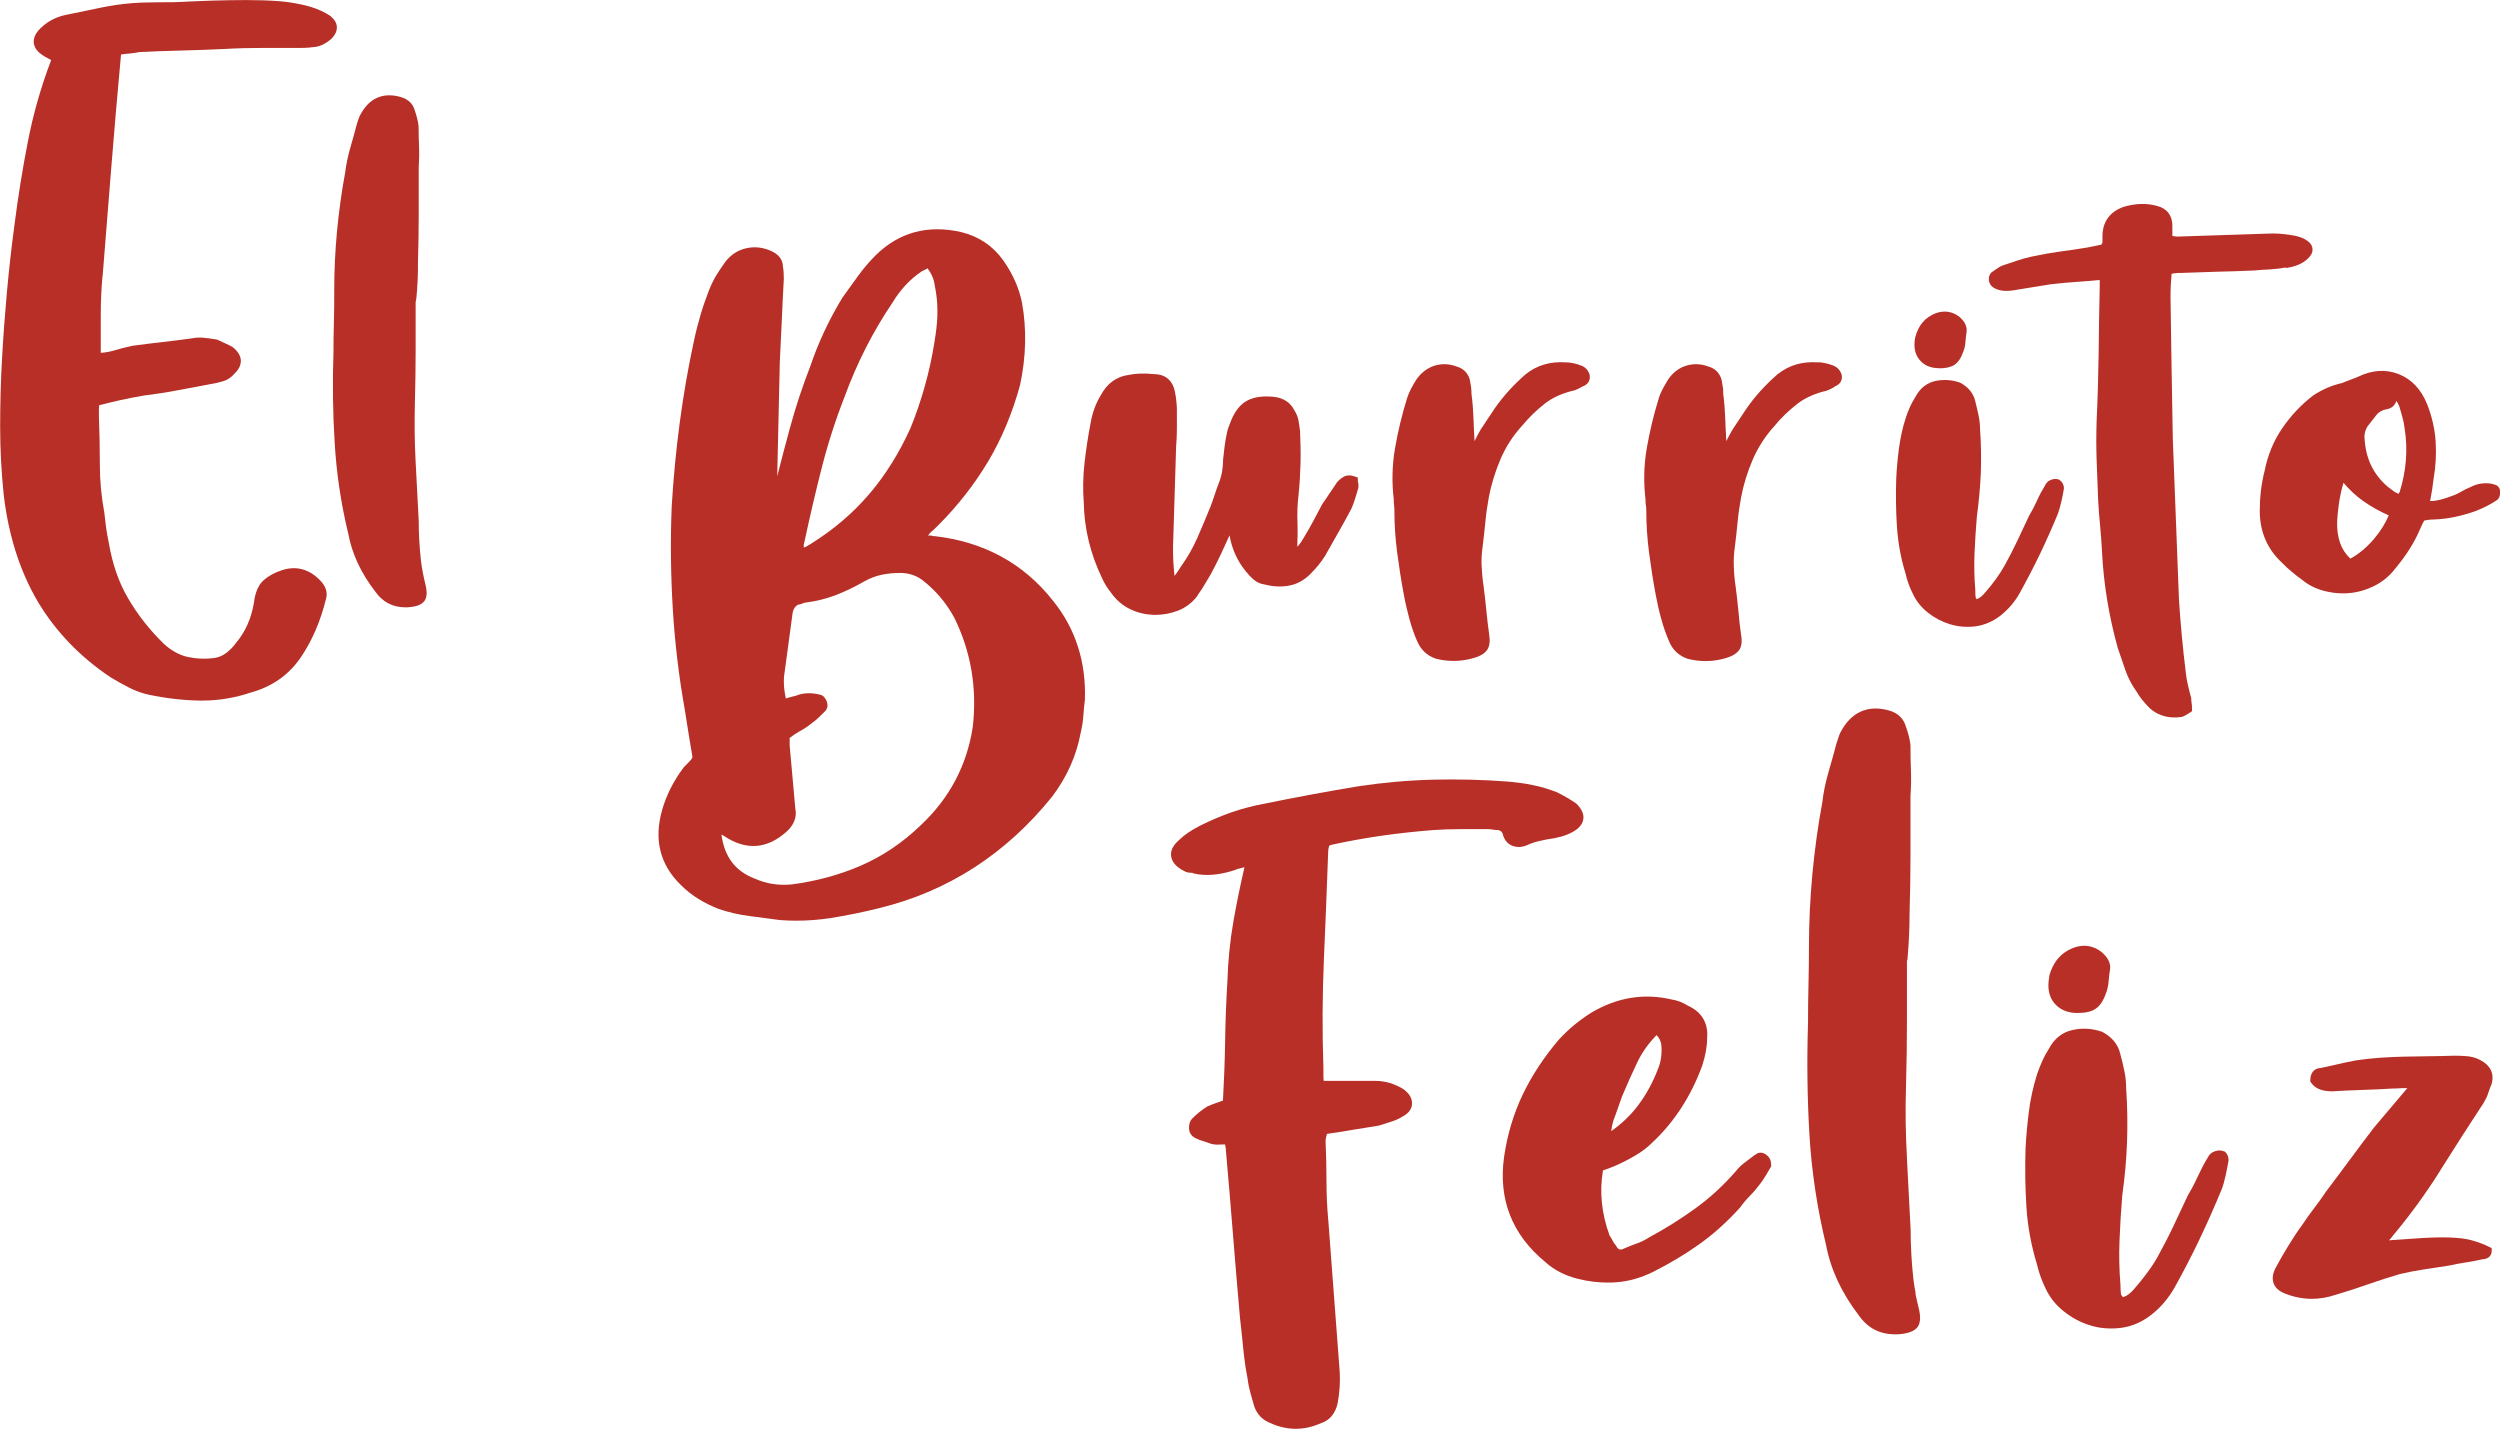
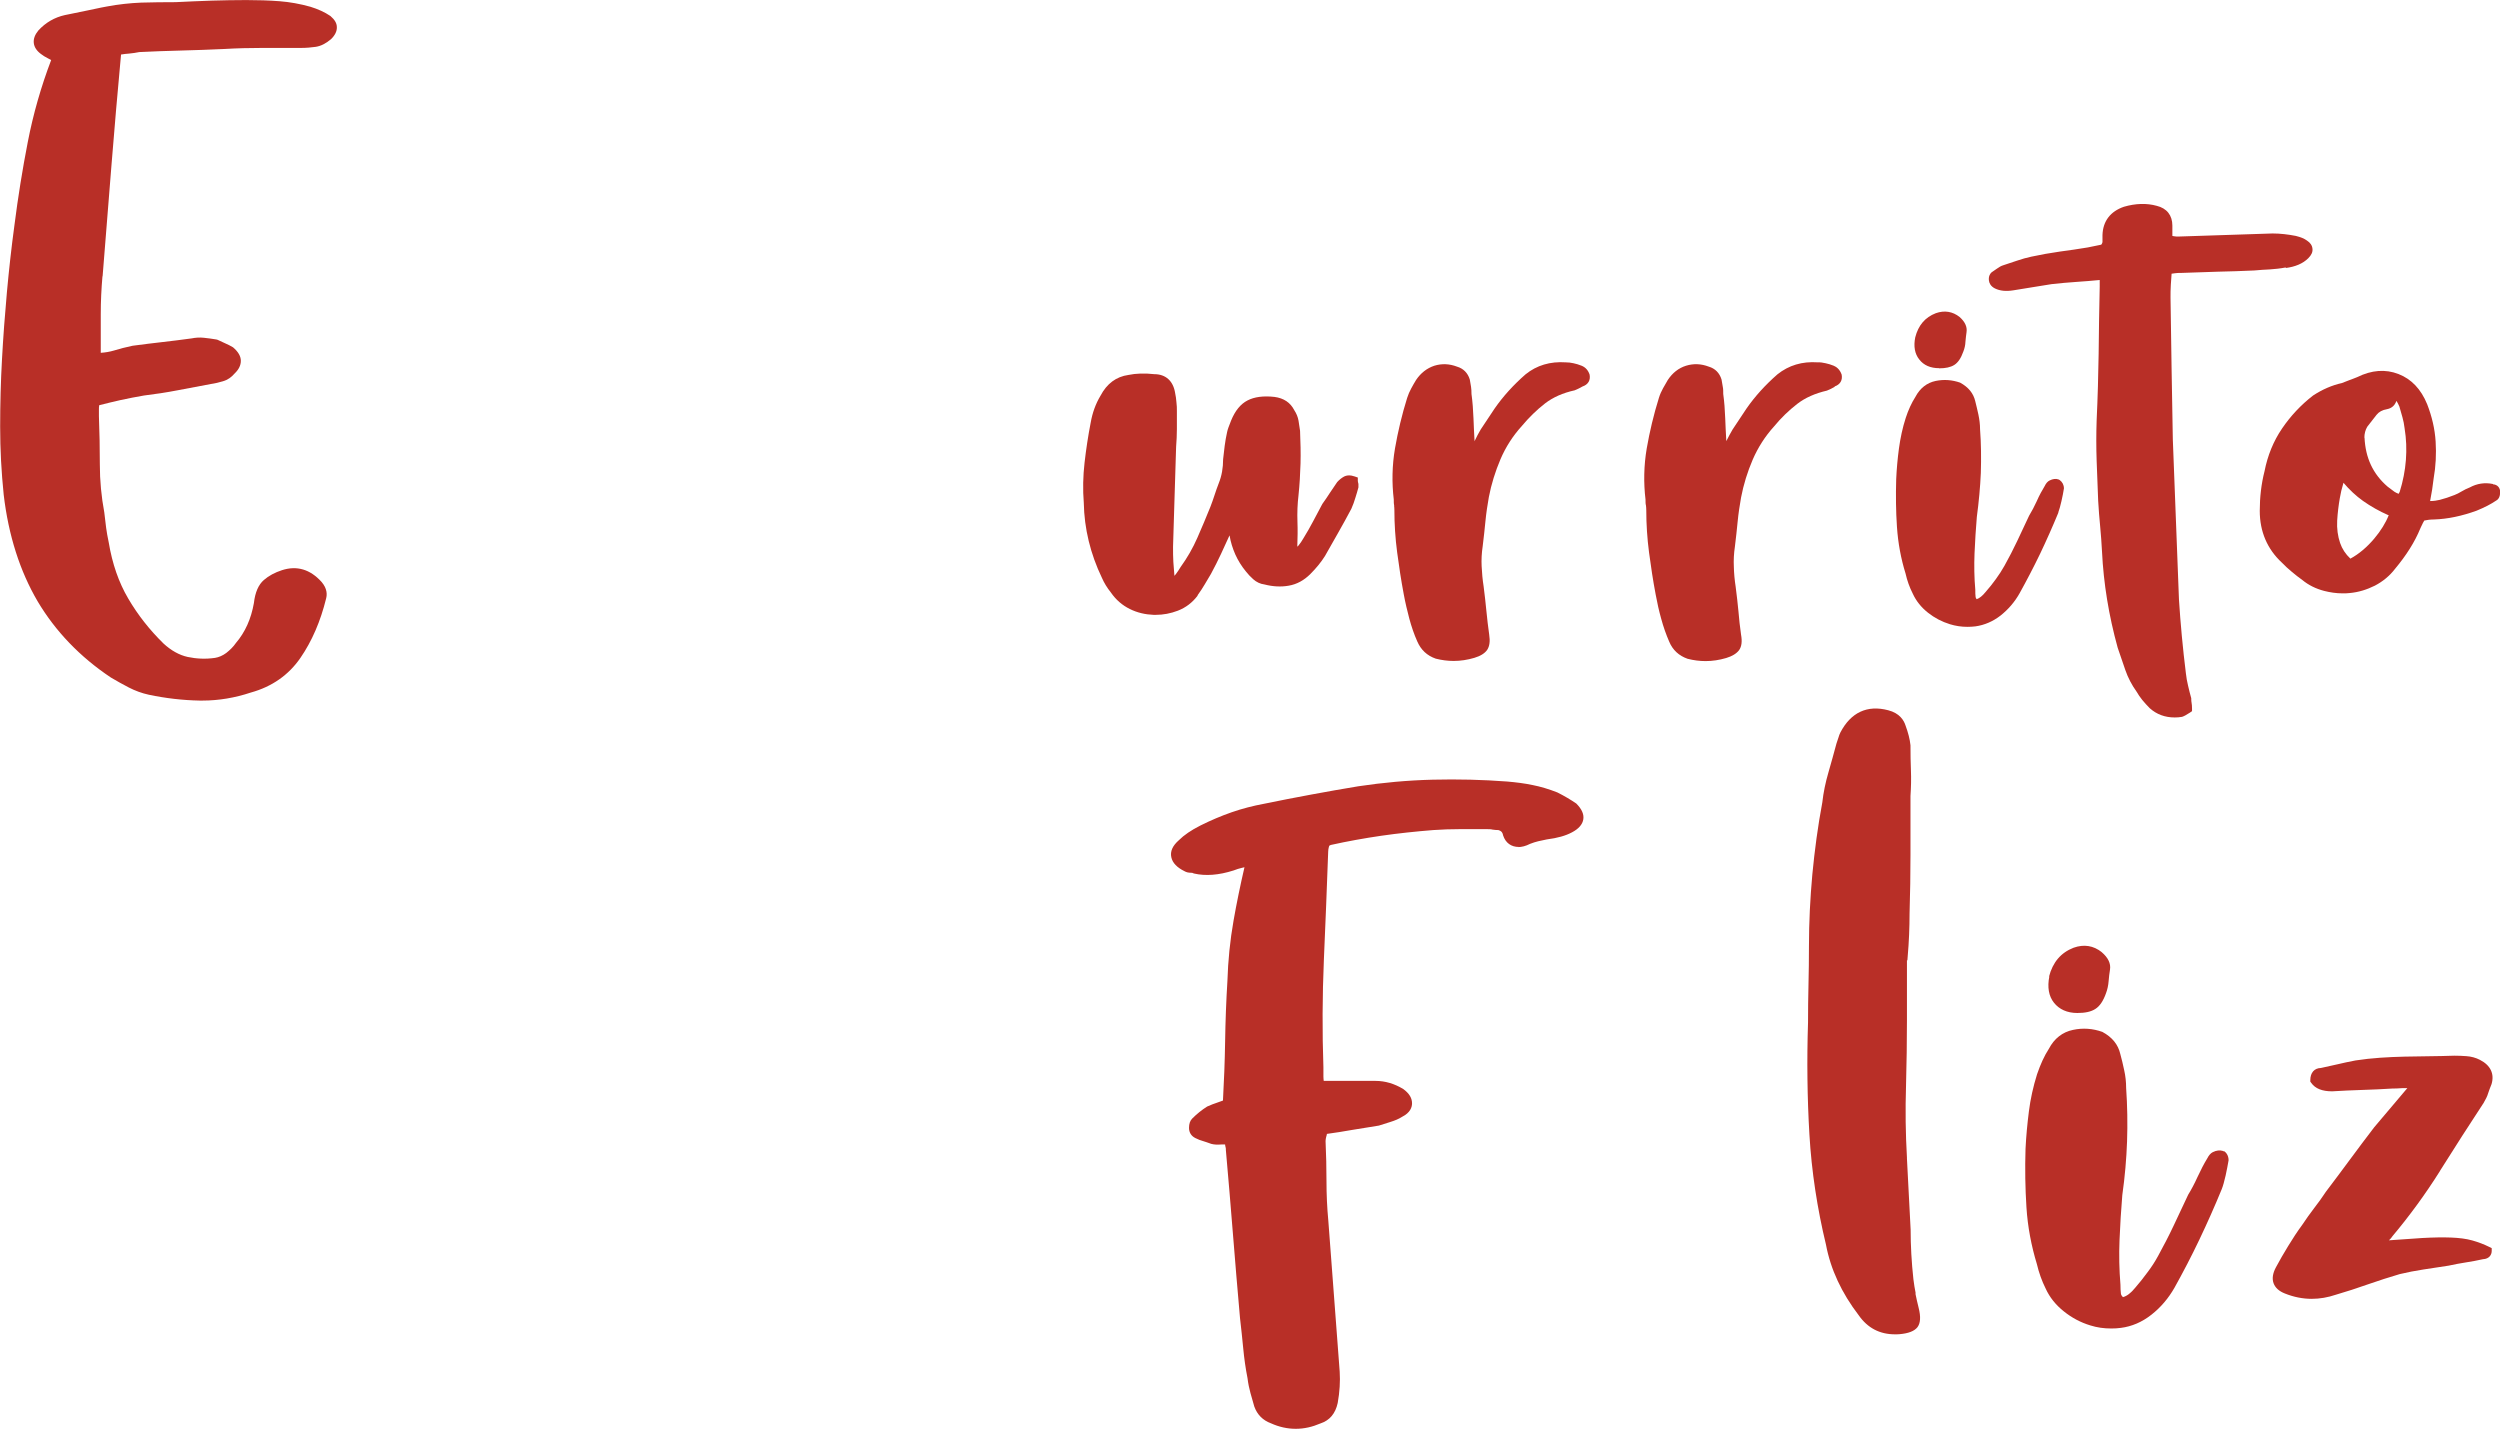
<svg xmlns="http://www.w3.org/2000/svg" id="Ebene_1" data-name="Ebene 1" width="162.76" height="93.03" viewBox="0 0 162.76 93.03">
  <defs>
    <style>
      .cls-1 {
        fill: #b82f27;
      }
    </style>
  </defs>
  <path class="cls-1" d="M6.68,17.99c.19-2.45.39-4.87.58-7.27.19-2.33.39-4.72.62-7.17.18-.03.35-.05.51-.06.24-.02.48-.06.68-.1.89-.04,1.79-.08,2.72-.1.93-.02,1.86-.06,2.79-.1.85-.05,1.69-.07,2.51-.07h2.52c.33,0,.65-.03.94-.07.34-.05.67-.22,1-.5.26-.25.39-.52.38-.78,0-.26-.14-.49-.42-.73-.37-.25-.81-.45-1.3-.6-.68-.19-1.35-.31-2-.36-1.41-.11-2.92-.08-4.41-.04-.82.03-1.61.06-2.37.1-.78,0-1.52.01-2.24.03-.73.03-1.47.11-2.22.25l-.37.07c-.34.07-.67.14-1,.21-.4.08-.81.17-1.22.25l-.15.03c-.68.15-1.26.49-1.73,1-.23.28-.33.55-.3.82.03.27.19.51.46.71.13.1.28.2.43.27.08.04.16.08.24.13h0c-.66,1.74-1.17,3.52-1.52,5.33-.35,1.79-.64,3.61-.87,5.42-.2,1.47-.36,2.94-.49,4.36-.13,1.43-.24,2.9-.32,4.36-.08,1.44-.12,2.92-.12,4.4s.08,2.96.23,4.42c.31,2.66,1.06,4.99,2.21,6.95,1.16,1.95,2.76,3.62,4.77,4.96.39.23.78.45,1.17.65.41.21.84.37,1.3.47,1.09.23,2.21.36,3.3.38.07,0,.13,0,.2,0,1.05,0,2.11-.18,3.13-.52,1.38-.38,2.47-1.14,3.24-2.26.75-1.09,1.31-2.39,1.67-3.86.07-.26.08-.65-.3-1.09-.74-.82-1.61-1.07-2.57-.76-.46.15-.86.36-1.18.64-.35.3-.57.8-.65,1.5-.18,1.03-.57,1.9-1.17,2.6-.17.25-.39.46-.63.65-.23.17-.48.28-.73.32-.62.09-1.21.06-1.78-.06-.55-.12-1.08-.42-1.57-.87-.91-.89-1.68-1.87-2.3-2.93-.62-1.05-1.04-2.27-1.27-3.65-.08-.37-.13-.68-.17-.96-.04-.29-.08-.62-.12-1-.19-1.02-.29-2.06-.29-3.11s-.02-2.13-.06-3.16v-.44c0-.08,0-.17.02-.27.47-.12.93-.23,1.37-.33.5-.11,1.02-.21,1.54-.3.73-.09,1.47-.2,2.19-.34.71-.14,1.44-.27,2.17-.41.27-.04.53-.1.79-.18.29-.08.55-.26.76-.51.27-.26.4-.53.4-.82,0-.29-.16-.58-.51-.88-.17-.1-.33-.18-.49-.25-.15-.07-.33-.15-.52-.24l-.08-.02c-.28-.05-.55-.08-.81-.11-.27-.03-.54-.01-.79.04-.66.09-1.29.17-1.91.24-.62.07-1.26.15-1.94.24-.44.09-.85.2-1.21.31-.27.08-.56.13-.86.15v-2.52c0-.83.04-1.65.11-2.46Z" />
-   <path class="cls-1" d="M27.53,37.28c-.05-.24-.09-.49-.12-.75-.1-.88-.15-1.76-.15-2.63l-.2-3.82c-.07-1.27-.08-2.55-.05-3.8.03-1.19.05-2.35.05-3.46v-3.15l.05-.27c.03-.37.06-.75.08-1.14.02-.39.02-.77.02-1.13.03-1.08.05-2.13.05-3.13v-3.1c.03-.49.04-.94.02-1.36-.02-.41-.02-.85-.03-1.34-.04-.32-.13-.68-.26-1.05-.09-.3-.33-.69-.96-.85-1.13-.3-2.03.11-2.59,1.21-.04.08-.08.17-.12.29l-.1.32c-.13.5-.27,1-.42,1.52-.15.53-.27,1.08-.33,1.6-.24,1.29-.41,2.57-.53,3.82-.12,1.26-.18,2.55-.18,3.83,0,.66,0,1.34-.02,2.01-.02.69-.03,1.36-.03,2.02-.07,2-.04,4,.08,5.95.12,1.96.41,3.93.88,5.86.24,1.31.83,2.58,1.75,3.77.48.69,1.14,1.04,1.97,1.04.08,0,.17,0,.25-.01.49-.04.81-.17.98-.39.18-.23.2-.58.08-1.08-.07-.26-.12-.52-.17-.76Z" />
-   <path class="cls-1" d="M60.78,34.91c-.11-.04-.24-.06-.36-.04.05-.09.11-.16.18-.22.16-.13.32-.29.5-.47,1.26-1.26,2.34-2.65,3.24-4.15.89-1.5,1.58-3.17,2.07-4.96.39-1.83.44-3.63.13-5.34-.18-.94-.59-1.87-1.21-2.76-.68-.96-1.61-1.58-2.75-1.86-2.16-.49-4.03,0-5.56,1.5-.44.44-.83.9-1.16,1.36-.32.45-.65.91-1.01,1.4-.87,1.43-1.57,2.92-2.08,4.43-.52,1.34-.97,2.69-1.33,4.02-.28,1.02-.56,2.09-.84,3.19l.17-7.48c.04-.9.08-1.8.13-2.71.04-.9.08-1.78.13-2.66,0-.35-.02-.61-.06-.81,0-.32-.16-.74-.76-1.01-.54-.24-1.08-.3-1.62-.18-.54.12-.99.41-1.35.86-.22.31-.42.6-.6.89-.18.3-.34.63-.48.98-.22.57-.41,1.12-.56,1.64-.15.51-.3,1.08-.43,1.7-.74,3.43-1.22,7.05-1.44,10.75-.09,2.23-.06,4.46.07,6.64.13,2.17.39,4.38.78,6.57.09.56.17,1.11.26,1.64.08.49.16.97.24,1.44v.04c-.05.11-.13.2-.22.29l-.35.36c-.67.89-1.14,1.83-1.41,2.8-.54,1.91-.13,3.55,1.24,4.87.36.36.76.67,1.16.91.4.25.84.46,1.3.64.66.22,1.34.38,2.01.46l1.97.26c.36.03.73.04,1.09.04.73,0,1.47-.06,2.2-.17,1.07-.17,2.14-.39,3.18-.65,4.47-1.09,8.25-3.53,11.25-7.26.97-1.28,1.59-2.69,1.86-4.17.09-.36.14-.72.17-1.08.02-.34.05-.67.1-1.04.09-2.47-.61-4.64-2.06-6.44-1.92-2.45-4.53-3.87-7.76-4.23ZM51.79,52.77l-.38-4.23v-.5c.21-.16.43-.31.65-.43.3-.16.59-.36.83-.56.14-.09.29-.22.43-.36l.39-.38c.08-.08.26-.31.1-.68-.13-.3-.31-.39-.45-.41-.56-.14-1.09-.11-1.53.07-.18.04-.34.09-.49.13-.06.02-.12.03-.18.05-.11-.5-.15-.98-.12-1.4l.57-4.22c.06-.24.17-.39.36-.49.11,0,.22-.04.32-.09.05-.02.09-.03.16-.04.71-.09,1.38-.26,2-.5.61-.24,1.23-.54,1.84-.89.36-.2.73-.34,1.11-.42.39-.08.79-.12,1.2-.12.53,0,1.02.15,1.43.45.86.66,1.57,1.49,2.1,2.47,1.09,2.21,1.49,4.61,1.2,7.11-.38,2.5-1.52,4.65-3.39,6.4-1.17,1.13-2.48,2.01-3.88,2.62-1.4.61-2.92,1.02-4.52,1.23-.85.08-1.64-.04-2.38-.37-1.28-.48-1.99-1.41-2.19-2.86v-.02c.08.04.14.08.19.11,1.41.94,2.77.84,4.03-.28.46-.41.67-.88.61-1.41ZM56.61,32.14c-1.05,1.24-2.32,2.33-3.81,3.26-.21.14-.37.22-.47.25,0-.02,0-.04,0-.06-.01-.06,0-.11,0-.14l.02-.07c.35-1.64.73-3.28,1.13-4.85.4-1.59.91-3.18,1.51-4.71.8-2.19,1.85-4.25,3.13-6.14.49-.82,1.13-1.5,1.88-2.01l.26-.13s.08-.04.13-.07c.21.29.35.57.42.86.08.4.15.81.19,1.22.04.5.04.99,0,1.46-.04.48-.11.96-.19,1.43-.3,1.82-.81,3.64-1.52,5.4-.72,1.6-1.61,3.04-2.66,4.28Z" />
  <path class="cls-1" d="M77.97,38.75c.17-.24.33-.47.46-.7.13-.22.27-.45.41-.69.25-.46.45-.87.64-1.27l.56-1.22h.01s0-.01,0-.01c.07.43.2.84.37,1.23.18.4.41.77.69,1.11.14.18.3.35.48.51.21.19.47.31.73.34.54.14,1.08.17,1.58.08.53-.09,1-.35,1.41-.76.38-.38.7-.77.95-1.17.3-.53.59-1.05.88-1.55.29-.5.56-1.01.84-1.53.11-.24.19-.48.26-.71.07-.22.14-.45.2-.68v-.08c.01-.1,0-.19-.03-.27,0-.02-.01-.05-.01-.08v-.21l-.2-.07c-.28-.1-.53-.09-.72.02-.14.08-.27.18-.42.34-.17.24-.33.48-.48.71-.15.23-.3.46-.49.72-.2.37-.4.75-.6,1.13-.19.37-.41.74-.64,1.12-.09.16-.19.3-.3.44-.02.03-.05.06-.09.09.02-.57.03-1.11.01-1.62-.02-.57,0-1.16.07-1.74.07-.67.11-1.36.13-2.05.02-.67,0-1.38-.03-2.13-.03-.24-.07-.46-.1-.66-.04-.24-.14-.48-.28-.69-.25-.49-.68-.78-1.29-.86-.72-.08-1.31,0-1.75.23-.45.23-.81.67-1.07,1.31-.14.35-.23.59-.26.75-.07.31-.12.61-.16.91l-.1.86c0,.56-.09,1.08-.28,1.55-.1.27-.2.53-.28.79-.08.25-.17.5-.27.76-.27.67-.55,1.34-.85,2.02-.29.66-.65,1.29-1.09,1.9-.09.16-.2.31-.3.45-.03.04-.07.08-.1.12-.03-.31-.05-.61-.07-.9-.02-.31-.02-.65-.02-1l.1-3.26c.03-1.1.07-2.19.1-3.24.03-.38.05-.77.05-1.15v-1.18c0-.17,0-.37-.03-.58-.02-.21-.04-.41-.08-.57-.12-.81-.62-1.25-1.36-1.25h0c-.63-.07-1.2-.05-1.68.05-.8.11-1.41.57-1.82,1.35-.32.53-.53,1.12-.64,1.75-.17.87-.3,1.74-.4,2.61-.1.87-.12,1.76-.05,2.62.03,1.67.43,3.32,1.18,4.88.14.32.33.64.58.95.33.48.75.84,1.24,1.08.48.24,1.01.36,1.55.38.05,0,.09,0,.13,0,.49,0,.97-.09,1.44-.27.52-.2.95-.53,1.29-.98Z" />
  <path class="cls-1" d="M90.76,32.91c.01.09.02.19.02.3,0,.91.06,1.84.18,2.75s.26,1.83.43,2.73c.1.55.23,1.08.36,1.58.14.52.31,1.02.52,1.49.24.55.63.92,1.2,1.12.39.1.78.15,1.17.15.45,0,.9-.07,1.34-.2.4-.12.68-.29.84-.52.16-.24.2-.57.13-1.01-.07-.5-.13-1-.18-1.52-.05-.52-.11-1.05-.18-1.6-.07-.44-.11-.89-.13-1.32-.02-.41,0-.85.07-1.31.07-.57.13-1.12.18-1.64.05-.52.13-1.04.22-1.55.16-.84.42-1.67.76-2.47.34-.79.8-1.51,1.39-2.16.46-.55.96-1.04,1.5-1.46.53-.41,1.17-.69,1.94-.86.18-.07.35-.16.51-.25.35-.12.53-.39.46-.77-.09-.28-.27-.48-.52-.58-.18-.07-.36-.13-.52-.16-.17-.04-.35-.06-.51-.06h0c-1.01-.07-1.89.19-2.62.78-.79.69-1.46,1.43-2.01,2.22l-.91,1.37c-.14.24-.27.48-.38.72,0,.02-.02.03-.02.05-.03-.49-.05-.98-.07-1.48-.02-.54-.06-1.09-.13-1.6,0-.18-.01-.34-.03-.47-.02-.12-.04-.27-.08-.47-.13-.43-.42-.72-.83-.84-.5-.19-.99-.21-1.48-.06-.48.16-.88.47-1.19.93-.1.17-.21.35-.31.54-.11.2-.2.41-.27.63-.34,1.09-.6,2.19-.79,3.28-.19,1.11-.21,2.24-.08,3.33,0,.15,0,.29.03.4Z" />
  <path class="cls-1" d="M119.44,25.16c.35-.12.53-.39.46-.77-.12-.35-.35-.51-.52-.58-.18-.07-.36-.13-.52-.16-.17-.04-.36-.07-.52-.06-1.01-.07-1.88.19-2.62.78-.79.69-1.46,1.43-2.01,2.22l-.91,1.37c-.14.24-.27.48-.39.72l-.02.04c-.03-.49-.05-.98-.07-1.47-.02-.55-.06-1.1-.13-1.6,0-.18,0-.34-.03-.47-.02-.12-.04-.27-.08-.47-.13-.43-.42-.72-.83-.84-.5-.19-.99-.21-1.48-.06-.48.15-.88.46-1.19.93-.1.17-.2.35-.31.54-.11.2-.2.4-.27.63-.34,1.09-.6,2.19-.79,3.28-.19,1.11-.21,2.25-.08,3.33,0,.15,0,.29.03.39.01.09.02.19.02.31,0,.91.06,1.83.18,2.75.12.91.26,1.83.43,2.73.1.55.22,1.08.36,1.58.14.52.32,1.03.52,1.49.23.55.63.92,1.2,1.12.39.1.78.15,1.17.15.45,0,.9-.07,1.34-.2.4-.12.67-.29.84-.51.17-.24.21-.57.13-1.01-.07-.5-.13-1-.17-1.52-.05-.52-.11-1.05-.18-1.59-.07-.45-.11-.89-.12-1.32-.02-.41,0-.85.07-1.31.07-.57.13-1.12.18-1.64.05-.52.13-1.04.22-1.55.16-.84.42-1.68.76-2.47.34-.78.8-1.51,1.39-2.16.45-.55.96-1.04,1.5-1.46.53-.41,1.17-.69,1.94-.87.18-.07.34-.15.51-.25Z" />
  <path class="cls-1" d="M134,33.37c.07-.19.14-.44.21-.75.07-.31.12-.56.16-.82,0-.23-.1-.42-.28-.55l-.08-.04c-.18-.06-.37-.03-.57.07-.13.06-.24.19-.32.36-.17.28-.35.6-.52.99-.16.35-.32.65-.5.95l-.78,1.66c-.25.53-.53,1.07-.82,1.59-.16.29-.35.58-.56.87-.21.29-.43.57-.67.84-.2.25-.4.41-.58.47-.04-.04-.06-.09-.07-.14-.02-.14-.02-.29-.02-.47-.07-.79-.08-1.59-.05-2.37.03-.82.09-1.62.15-2.38.13-.97.22-1.94.26-2.86.03-.95.02-1.91-.05-2.84,0-.32-.04-.64-.11-.97-.07-.3-.13-.59-.2-.85-.12-.52-.44-.92-.99-1.22-.52-.18-1.05-.22-1.59-.11-.57.12-1.02.47-1.32,1.04-.25.39-.46.85-.63,1.37-.21.65-.35,1.32-.44,1.98-.09.67-.15,1.34-.18,2.01-.03,1.05-.02,2.09.05,3.11.07,1.04.26,2.07.56,3.03.1.45.26.9.47,1.31.22.48.55.89.99,1.24.43.34.91.59,1.43.75.36.11.74.17,1.13.17.17,0,.35-.01.52-.03.59-.08,1.15-.32,1.65-.71.49-.39.91-.87,1.23-1.44.45-.81.9-1.67,1.34-2.58.41-.86.81-1.76,1.19-2.68Z" />
  <path class="cls-1" d="M126.24,23.98c.43,0,.75-.07.99-.22.24-.15.44-.44.59-.87.08-.2.13-.41.14-.66.02-.21.04-.41.07-.61.05-.34-.1-.67-.45-.98-.45-.36-.98-.45-1.55-.25-.7.27-1.14.79-1.34,1.57-.12.59-.03,1.08.26,1.44.29.38.73.57,1.29.57Z" />
  <path class="cls-1" d="M148.8,17.45c.63-.08,1.13-.29,1.48-.64.2-.2.3-.41.27-.62-.02-.21-.14-.39-.36-.53-.16-.12-.4-.22-.72-.3-.51-.1-1.02-.16-1.52-.16h0l-6.11.2c-.11,0-.21,0-.31-.02-.03,0-.07-.01-.1-.02v-.67c0-.67-.36-1.13-1.02-1.29-.65-.18-1.37-.16-2.13.06-.88.3-1.37.93-1.4,1.84v.45s0,.08-.08.18l-.88.18c-.6.1-1.21.19-1.82.27-.63.09-1.25.2-1.85.33-.31.07-.62.15-.93.26l-.9.3c-.13.04-.26.11-.41.22-.11.08-.22.15-.32.22l-.05.04c-.09.09-.19.26-.15.53.02.15.11.36.39.5.33.16.72.2,1.21.12.43-.07.84-.13,1.23-.2.4-.07.82-.13,1.24-.2.53-.06,1.08-.11,1.67-.15.46-.03.95-.07,1.47-.12v.42c-.03,1.51-.06,2.97-.07,4.39-.02,1.37-.06,2.83-.13,4.33-.03.87-.03,1.76,0,2.63l.1,2.61c.03.57.08,1.13.13,1.67.05.53.09,1.08.12,1.64.1,2.06.44,4.15,1.02,6.25.17.5.34.99.5,1.46.17.49.42.97.73,1.4.1.18.23.36.37.54.15.18.31.36.49.54.45.4.99.6,1.62.6.15,0,.32-.01.48-.04.13-.04.29-.13.52-.28l.13-.09v-.16c0-.16-.01-.29-.03-.39-.01-.06-.02-.13-.02-.22v-.07c-.08-.27-.14-.54-.21-.83-.06-.25-.11-.51-.14-.8-.2-1.6-.35-3.22-.45-4.79l-.4-10.43c-.03-1.54-.06-3.07-.08-4.59-.02-1.52-.04-3.07-.07-4.64,0-.26,0-.54.02-.84.01-.23.03-.47.05-.72.08-.01.15-.02.22-.03.12-.02.24-.02.38-.02.8-.03,1.59-.06,2.38-.08.79-.02,1.58-.04,2.4-.08.36-.03.7-.06,1.02-.07.33-.02.69-.06,1.05-.13Z" />
  <path class="cls-1" d="M162.3,31.51c-.53-.11-1.04-.03-1.5.22-.19.07-.36.16-.55.27-.15.09-.3.17-.46.23-.32.13-.64.23-.94.31-.2.05-.41.08-.64.08.1-.51.18-1.01.23-1.47.14-.79.18-1.6.13-2.4-.05-.82-.24-1.63-.55-2.43-.4-.98-1.02-1.64-1.87-1.97-.85-.33-1.75-.26-2.68.2-.16.07-.34.13-.52.2-.19.07-.37.14-.49.19-.63.14-1.26.41-1.87.81-.79.61-1.47,1.34-2.02,2.15-.56.82-.94,1.76-1.14,2.78-.21.82-.31,1.69-.31,2.58,0,1.35.49,2.49,1.44,3.37.2.21.42.41.65.6.22.19.46.37.68.53.4.33.88.57,1.42.71.39.1.79.16,1.2.16.15,0,.31,0,.46-.02.57-.05,1.12-.22,1.64-.48.52-.27.97-.64,1.32-1.1.72-.86,1.28-1.74,1.64-2.62l.06-.13c.04-.08.08-.16.11-.23.03-.05.06-.11.09-.16.11-.02.2-.04.29-.05.1-.01.22-.02.35-.02.9-.03,1.82-.23,2.76-.57.52-.21.96-.44,1.28-.66.17-.09.26-.28.26-.56s-.18-.48-.46-.5ZM155.52,33.53c-.2.51-.52,1.03-.96,1.55-.46.54-.97.98-1.54,1.29-.32-.3-.54-.64-.67-1.02-.15-.44-.22-.94-.19-1.46.03-.5.09-.99.17-1.45.05-.31.13-.65.24-1.01.39.46.82.86,1.27,1.18.51.36,1.06.67,1.65.93ZM153.93,28.5c0-.28.07-.52.19-.72.2-.26.4-.52.6-.77.16-.2.38-.32.68-.37.26-.05.45-.19.56-.41.02-.04.04-.08.06-.13.07.11.14.25.19.37l.2.7c.06.22.11.45.14.72.22,1.35.11,2.76-.32,4.13-.02.05-.05.09-.07.13-.11-.04-.2-.09-.28-.14-.14-.1-.29-.21-.44-.33-.95-.82-1.44-1.87-1.5-3.19Z" />
  <path class="cls-1" d="M98.82,55.15c.25,0,.52-.07.79-.21.18-.07.36-.13.53-.17.18-.04.38-.08.56-.12.7-.09,1.23-.24,1.64-.46.44-.23.69-.52.74-.85.05-.32-.09-.66-.46-1.03-.37-.25-.77-.49-1.23-.72-.56-.22-1.1-.38-1.61-.48-.52-.11-1.08-.18-1.66-.23-1.58-.12-3.21-.16-4.84-.12-1.62.04-3.26.19-4.85.43-1.03.17-2.05.35-3.07.54-1.03.19-2.05.39-3.07.6-.7.13-1.41.31-2.1.55-.69.24-1.37.53-2.03.86-.6.3-1.08.63-1.41.96-.41.36-.58.73-.49,1.12.08.36.37.66.86.9.12.07.26.1.42.1.06,0,.1,0,.14.03l.06.02c.74.17,1.6.11,2.57-.2.18-.07.36-.13.54-.17.05-.01.11-.03.17-.04-.27,1.17-.51,2.33-.71,3.47-.23,1.3-.36,2.62-.4,3.93-.08,1.3-.13,2.63-.15,3.97-.02,1.27-.07,2.55-.14,3.82-.13.05-.26.1-.39.14-.19.06-.39.14-.64.25-.35.22-.67.48-.97.78-.14.14-.21.34-.21.61,0,.3.15.53.41.66.18.09.35.16.51.2.14.04.3.1.53.18.19.05.41.06.63.04.09,0,.18-.01.27,0,0,.07.02.13.03.17.02.07.02.12.02.2.16,1.84.32,3.66.46,5.46.14,1.8.3,3.62.46,5.47.08.69.15,1.35.21,1.98.06.63.15,1.29.28,1.94.04.34.11.67.19.96.08.29.16.57.25.88.19.53.56.9,1.08,1.09.53.24,1.07.36,1.62.36s1.07-.12,1.61-.35c.6-.2.97-.64,1.12-1.33.13-.72.17-1.4.13-2.04l-.74-9.82c-.08-.85-.12-1.72-.12-2.58s-.02-1.75-.06-2.61c0-.09.02-.18.04-.27.02-.07.04-.13.05-.2.54-.07,1.07-.16,1.59-.25.59-.1,1.17-.19,1.79-.29.24-.08.5-.16.76-.24.29-.09.55-.2.75-.33.54-.27.65-.63.65-.88,0-.35-.19-.65-.57-.93-.58-.35-1.18-.53-1.81-.53h-3.37c-.01-.1-.02-.19-.02-.29v-.59c-.08-2.3-.07-4.65.03-7,.1-2.35.2-4.7.28-7.03,0-.08.01-.21.07-.4l.1-.05c1.08-.24,2.19-.44,3.29-.6,1.11-.16,2.25-.28,3.38-.37.58-.04,1.16-.06,1.73-.06h1.75c.14,0,.27,0,.38.03.13.02.25.03.38.03.23.07.28.19.31.35.16.49.53.75,1.02.75Z" />
-   <path class="cls-1" d="M114.27,75.17c-.2.16-.41.32-.63.48-.25.18-.46.38-.63.6-.8.92-1.68,1.73-2.62,2.41-.94.68-1.95,1.32-3.03,1.9-.22.15-.47.27-.73.37-.29.1-.58.22-.89.35-.09.05-.22.09-.31.06-.09-.03-.17-.14-.21-.23l-.05-.07c-.06-.06-.12-.14-.16-.23-.06-.12-.13-.25-.22-.37-.52-1.43-.67-2.85-.43-4.24.3-.1.58-.21.84-.32.47-.21.89-.43,1.28-.66.41-.24.79-.53,1.13-.87,1.41-1.33,2.49-3,3.21-4.97.21-.64.32-1.25.32-1.78.09-.98-.35-1.72-1.24-2.12-.36-.23-.73-.36-1.07-.41-1.79-.42-3.53-.14-5.2.84-.8.5-1.52,1.09-2.15,1.78-.95,1.12-1.74,2.31-2.34,3.56-.6,1.25-1.01,2.62-1.22,4.08-.38,2.75.52,5.05,2.67,6.82.57.52,1.29.9,2.15,1.11.64.16,1.29.24,1.92.24.19,0,.38,0,.57-.02.81-.06,1.61-.29,2.38-.67,1.07-.54,2.09-1.14,3.01-1.8.93-.66,1.82-1.46,2.67-2.4.19-.27.41-.53.64-.76.26-.26.49-.54.71-.84.21-.29.42-.63.63-1.01l.04-.07v-.08c0-.24-.07-.44-.21-.58-.34-.33-.66-.25-.83-.08ZM105.11,72.77c.16-.47.33-.93.48-1.36.34-.81.67-1.55,1.01-2.26.3-.63.72-1.22,1.25-1.76.15.15.25.34.3.56.07.6,0,1.17-.23,1.7-.32.83-.75,1.62-1.28,2.32-.47.63-1.06,1.19-1.74,1.67.03-.29.1-.59.2-.87Z" />
  <path class="cls-1" d="M124.72,84.21c-.06-.3-.11-.61-.15-.93-.12-1.1-.18-2.18-.18-3.23-.08-1.53-.16-3.07-.24-4.62v-.07c-.09-1.54-.11-3.11-.06-4.67.04-1.51.06-2.89.06-4.24v-3.93h.03l.02-.27c.04-.45.07-.92.09-1.39.02-.47.03-.94.03-1.38.04-1.31.06-2.6.06-3.84v-3.81c.04-.59.05-1.14.03-1.66-.02-.51-.03-1.04-.03-1.65-.04-.39-.15-.82-.32-1.28-.11-.35-.39-.81-1.13-1-1.36-.36-2.43.14-3.11,1.44-.05.09-.09.21-.13.34-.04.13-.08.25-.13.39-.16.61-.34,1.23-.52,1.87-.19.65-.33,1.32-.4,1.96-.29,1.54-.5,3.12-.65,4.69-.14,1.54-.22,3.11-.22,4.69,0,.82-.01,1.64-.03,2.47-.02.84-.03,1.67-.03,2.48-.08,2.45-.05,4.91.09,7.29.14,2.4.51,4.82,1.08,7.18.3,1.6,1.02,3.14,2.13,4.59.58.83,1.37,1.24,2.36,1.24.1,0,.2,0,.3-.01.58-.05.96-.2,1.16-.45.2-.26.23-.68.08-1.27-.08-.32-.15-.63-.21-.93Z" />
  <path class="cls-1" d="M133.42,63.57c-.14.7-.04,1.28.3,1.71s.86.67,1.52.67c.51,0,.89-.08,1.17-.26.29-.18.52-.52.7-1.03.09-.24.15-.51.17-.79.02-.26.05-.5.09-.75.06-.39-.12-.77-.54-1.13-.53-.43-1.16-.53-1.83-.29-.83.32-1.36.95-1.6,1.88Z" />
  <path class="cls-1" d="M144.8,74.97l-.08-.04c-.2-.06-.42-.04-.66.08-.14.07-.26.21-.36.41-.21.34-.42.75-.63,1.2-.2.44-.4.82-.61,1.16l-.95,2.02c-.31.66-.65,1.31-1,1.95-.2.37-.43.73-.69,1.07-.27.37-.54.71-.82,1.03-.27.33-.53.53-.79.6-.07-.07-.12-.15-.13-.23-.02-.17-.03-.36-.03-.58-.08-.97-.1-1.94-.06-2.91.04-.97.1-1.96.18-2.92.17-1.2.27-2.37.31-3.5.04-1.15.02-2.33-.06-3.48,0-.38-.04-.78-.13-1.17-.08-.37-.16-.72-.25-1.04-.14-.61-.52-1.09-1.17-1.44-.62-.22-1.26-.27-1.91-.13-.68.14-1.22.56-1.57,1.23-.3.46-.55,1.02-.77,1.66-.25.8-.43,1.61-.53,2.41-.1.79-.18,1.61-.22,2.45-.04,1.28-.02,2.56.06,3.8.08,1.27.32,2.52.68,3.7.13.55.32,1.09.57,1.59.26.57.66,1.07,1.19,1.49.51.41,1.09.72,1.72.91.44.14.89.2,1.36.2.21,0,.42-.01.63-.04.7-.09,1.37-.37,1.99-.86.6-.47,1.1-1.06,1.49-1.74.58-1.04,1.13-2.1,1.63-3.15.51-1.07,1-2.17,1.45-3.27.09-.22.17-.52.26-.91.08-.37.14-.69.19-.98,0-.33-.17-.52-.31-.61Z" />
  <path class="cls-1" d="M158.87,76.2c.99-1.57,1.91-3.01,2.82-4.39.13-.22.24-.43.3-.64.06-.18.13-.37.22-.59.2-.67-.07-1.23-.76-1.58-.27-.14-.57-.22-.88-.24-.27-.02-.53-.03-.79-.03h0c-2.17.08-4.29-.02-6.43.31-.41.08-.8.16-1.17.25l-1.08.24c-.43.01-.69.31-.69.79v.1l.06.08c.26.37.71.55,1.36.55h0c.65-.04,1.3-.07,1.95-.09.66-.02,1.31-.05,1.95-.09.21,0,.44-.01.7-.03.1,0,.2,0,.3,0-.03.04-.07.09-.13.15l-2.03,2.4c-.53.7-1.06,1.39-1.57,2.09-.51.69-1.03,1.39-1.57,2.1-.24.37-.5.72-.76,1.06-.27.35-.53.72-.77,1.08-.34.46-.65.94-.93,1.4-.29.47-.56.94-.8,1.39-.21.39-.26.74-.15,1.04.11.29.35.51.73.66.57.23,1.16.35,1.75.35.52,0,1.05-.09,1.58-.27.68-.2,1.37-.42,2.1-.68.68-.24,1.38-.46,2.05-.66.5-.12,1.02-.22,1.54-.3.51-.08,1.05-.16,1.64-.25.36-.08.74-.15,1.12-.21.39-.06.76-.13,1.12-.21.42-.02.57-.3.57-.54v-.18l-.16-.08c-.34-.17-.71-.31-1.1-.42-.39-.11-.86-.17-1.39-.19-.52-.02-1.15-.01-1.87.03-.61.04-1.33.09-2.17.15.1-.09.18-.19.23-.27,1.1-1.31,2.14-2.73,3.09-4.24Z" />
</svg>